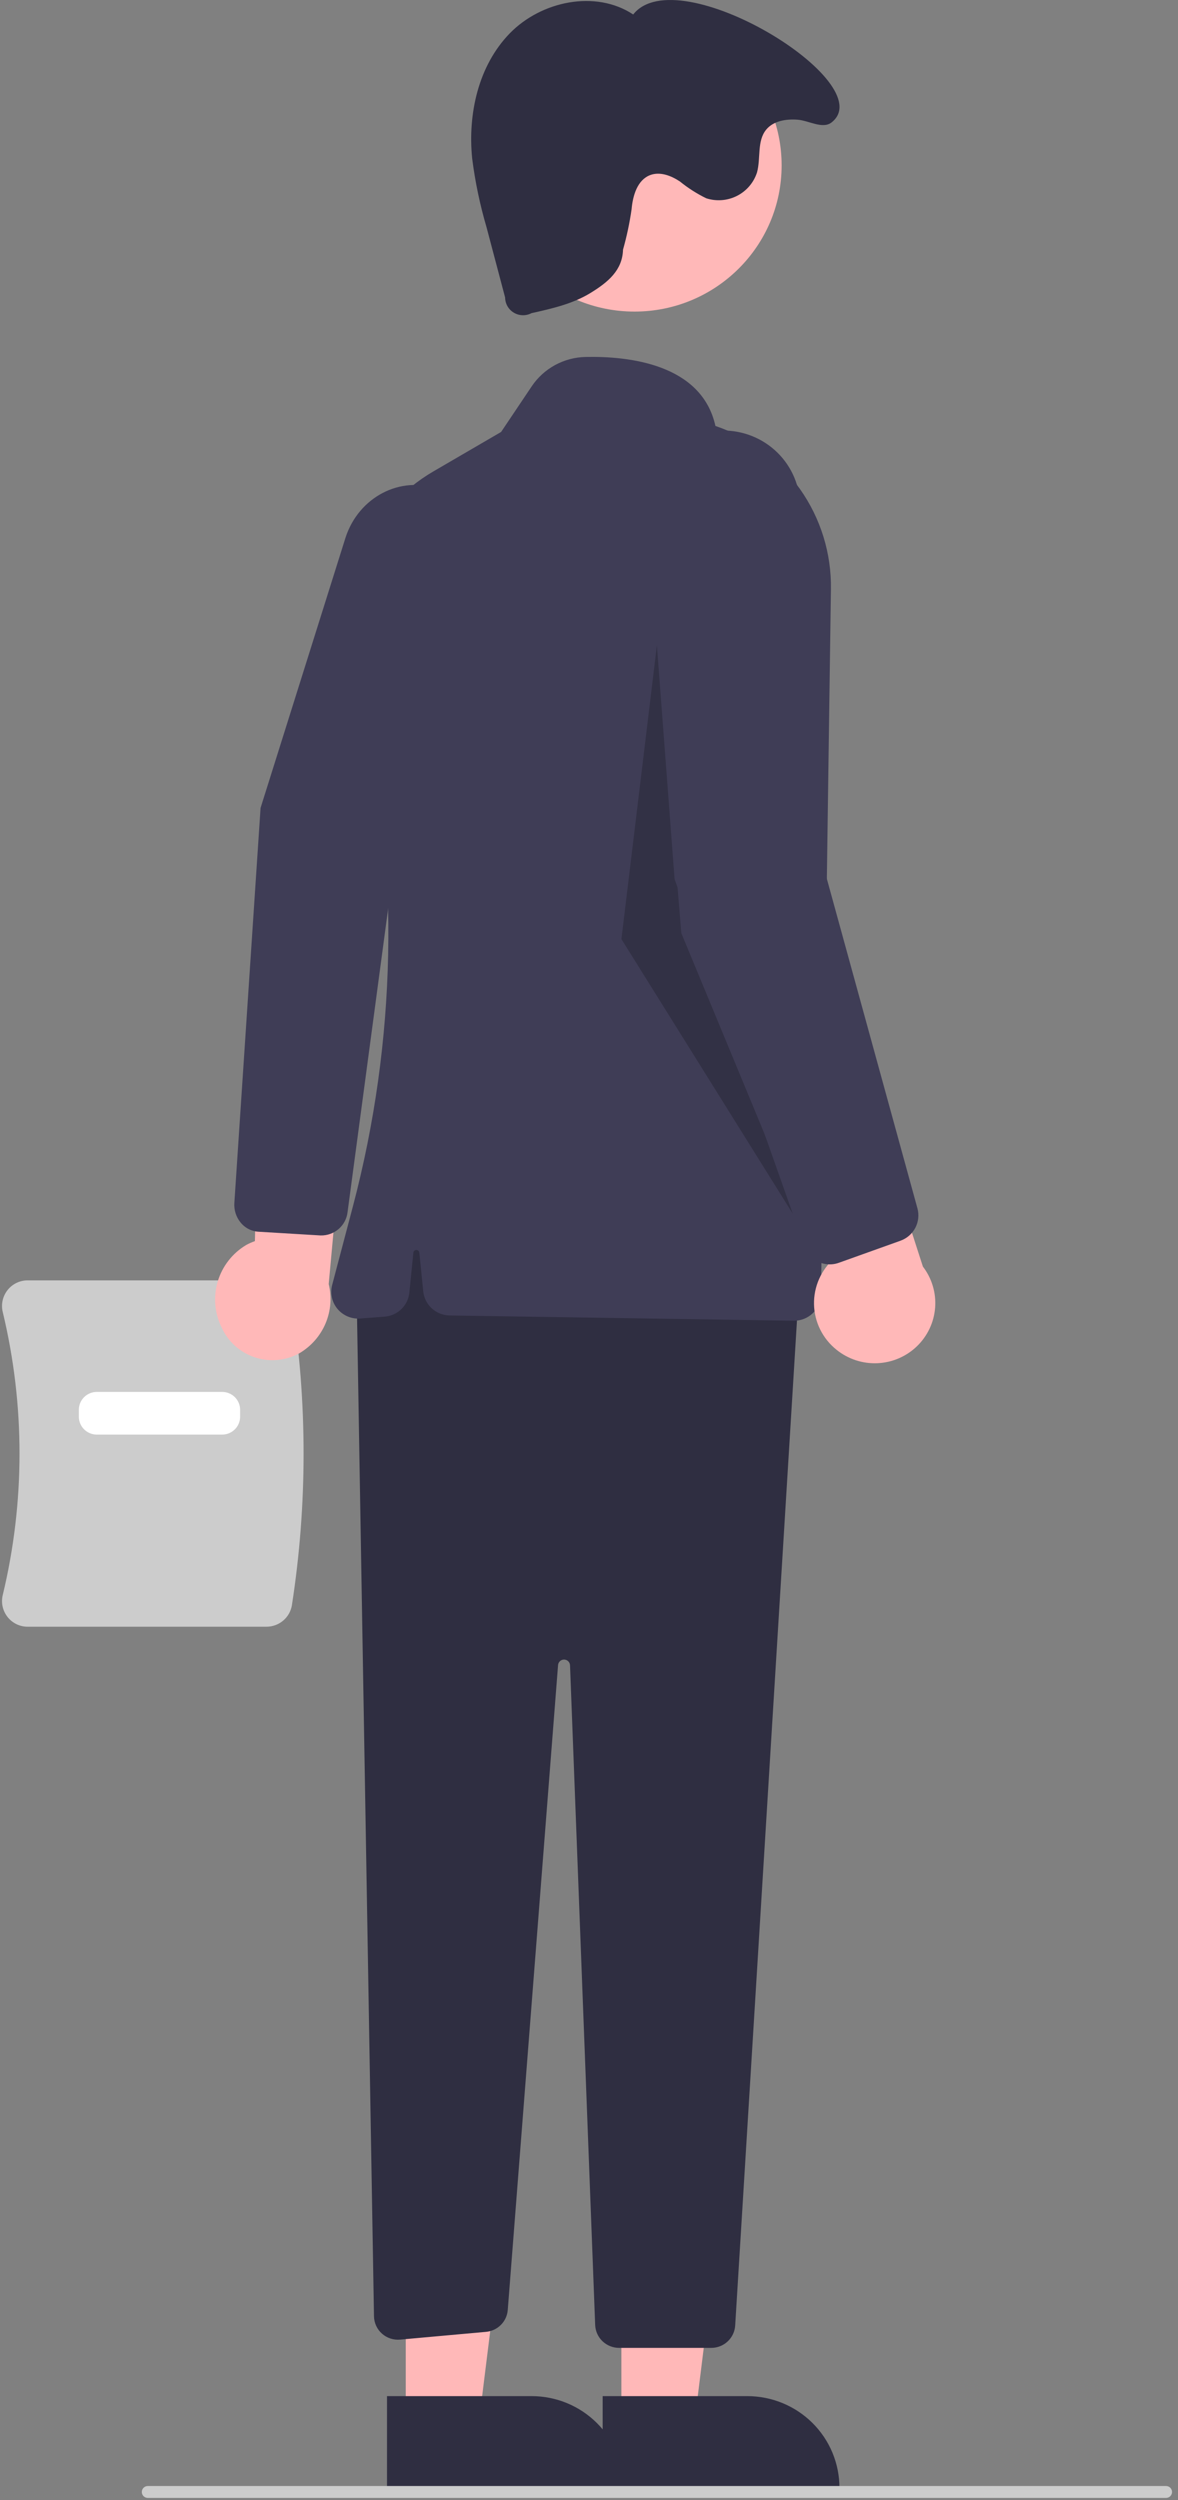
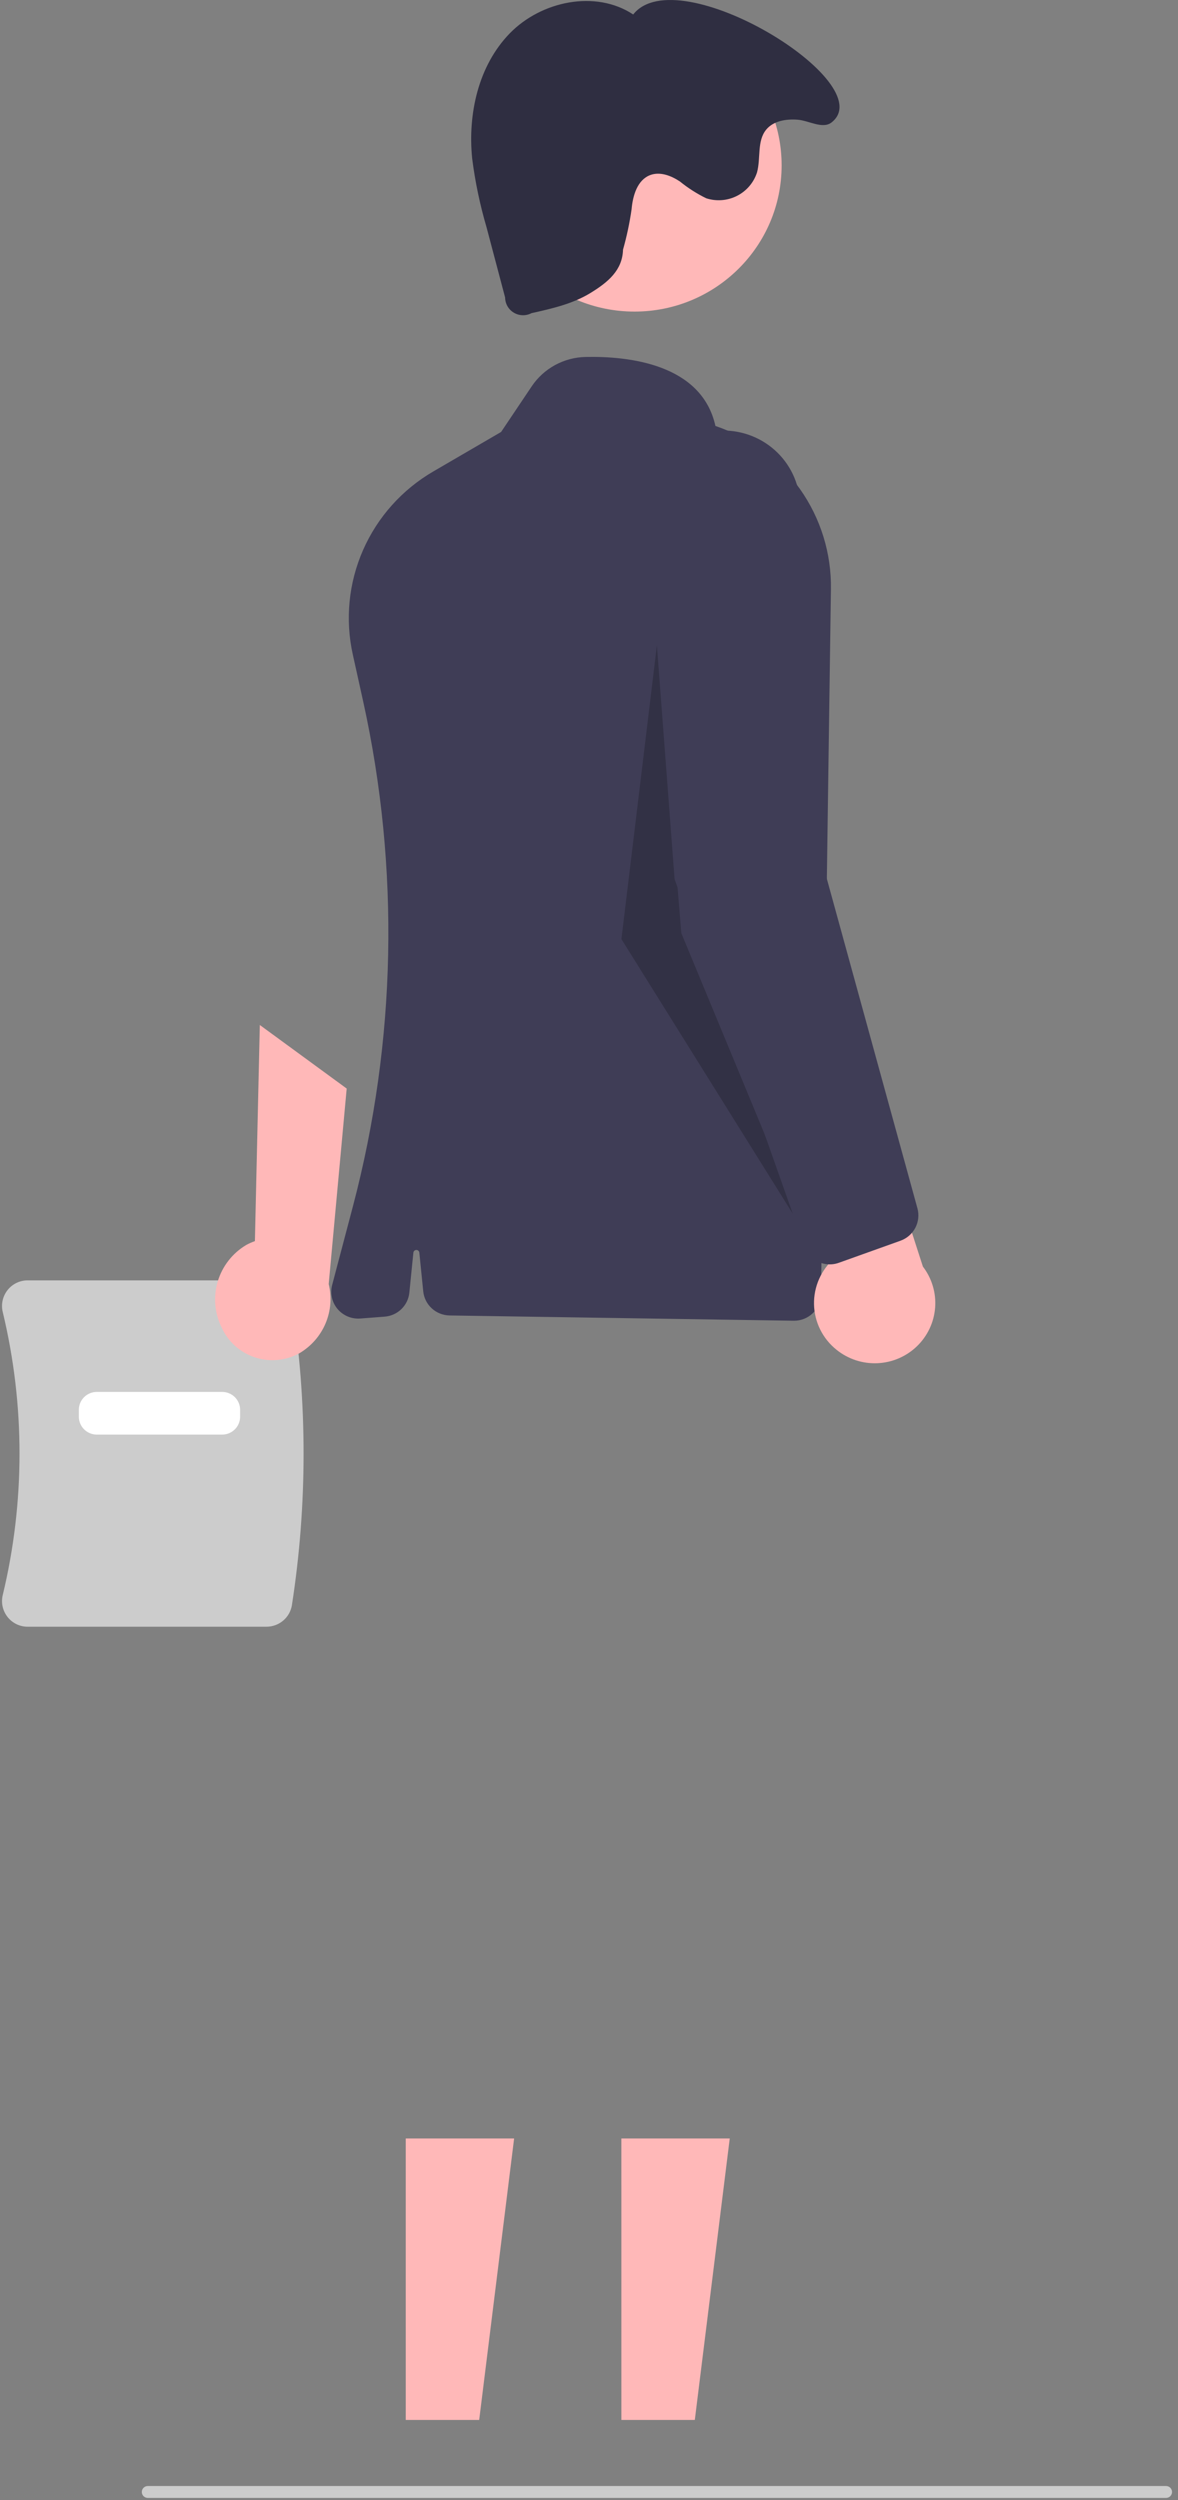
<svg xmlns="http://www.w3.org/2000/svg" width="198" height="420" viewBox="0 0 198 420" fill="none">
  <rect x="0" y="0" width="198" height="420" fill="#808080" stroke="none" />
  <path d="M49.063 269.681C51.682 252.789 51.682 235.598 49.063 218.706C48.898 217.7 48.378 216.786 47.597 216.126C46.816 215.466 45.824 215.102 44.798 215.1H4.655C4.005 215.098 3.362 215.243 2.777 215.525C2.192 215.807 1.679 216.218 1.277 216.726C0.867 217.242 0.581 217.843 0.44 218.485C0.299 219.127 0.307 219.793 0.465 220.431C4.22 236.053 4.22 252.334 0.465 267.956C0.308 268.594 0.299 269.26 0.44 269.902C0.581 270.544 0.867 271.145 1.277 271.661C1.679 272.169 2.192 272.58 2.777 272.862C3.362 273.144 4.005 273.289 4.655 273.287H44.798C45.824 273.285 46.816 272.921 47.597 272.261C48.378 271.601 48.898 270.687 49.063 269.681V269.681Z" fill="#CCCCCC" />
  <path d="M16.274 241.011H37.339C38.14 241.011 38.907 240.694 39.474 240.132C40.04 239.569 40.358 238.807 40.359 238.011V236.839C40.358 236.044 40.04 235.281 39.474 234.719C38.907 234.156 38.14 233.84 37.339 233.839H16.274C15.473 233.84 14.705 234.156 14.139 234.719C13.573 235.281 13.254 236.044 13.253 236.839V238.011C13.254 238.807 13.573 239.569 14.139 240.132C14.705 240.694 15.473 241.011 16.274 241.011V241.011Z" fill="white" />
  <path d="M37.27 223.05C36.073 220.645 35.831 217.88 36.593 215.306C37.355 212.732 39.065 210.537 41.382 209.158C41.851 208.901 42.34 208.683 42.845 208.507L43.671 172.198L58.273 182.877L55.25 215.72C55.791 217.924 55.605 220.242 54.72 222.334C53.835 224.425 52.298 226.179 50.334 227.337C49.204 227.962 47.956 228.347 46.669 228.468C45.382 228.589 44.083 228.443 42.855 228.04C41.628 227.637 40.497 226.986 39.536 226.127C38.574 225.268 37.803 224.22 37.27 223.05V223.05Z" fill="#FFB8B8" />
-   <path d="M43.423 206.928L53.889 207.555C55.006 207.582 56.092 207.192 56.932 206.46C57.772 205.729 58.304 204.71 58.422 203.607L67.113 138.66L81.157 99.043C82.343 95.743 82.213 92.117 80.793 88.908C80.135 87.362 79.165 85.967 77.943 84.807C76.721 83.647 75.273 82.748 73.689 82.164C67.293 79.855 60.29 83.511 58.079 90.313L43.796 135.734L39.392 202.067C39.303 203.269 39.681 204.46 40.449 205.394C40.929 205.982 41.559 206.43 42.274 206.692C42.644 206.825 43.031 206.905 43.423 206.928V206.928Z" fill="#3F3D56" />
  <path d="M104.442 406.55L116.785 406.549L122.656 359.261L104.44 359.262L104.442 406.55Z" fill="#FFB8B8" />
-   <path d="M101.295 418.434L141.094 418.432V417.932C141.094 415.912 140.693 413.911 139.915 412.044C139.136 410.178 137.995 408.481 136.557 407.053C135.118 405.624 133.411 404.491 131.531 403.717C129.652 402.944 127.637 402.546 125.603 402.546H125.602L101.295 402.547L101.295 418.434Z" fill="#2F2E41" />
  <path d="M68.2 406.55L80.543 406.549L86.414 359.261L68.198 359.262L68.2 406.55Z" fill="#FFB8B8" />
-   <path d="M65.049 418.434L104.848 418.432V417.932C104.848 415.912 104.447 413.911 103.669 412.044C102.89 410.178 101.749 408.481 100.311 407.053C98.872 405.624 97.165 404.491 95.285 403.717C93.406 402.944 91.391 402.546 89.357 402.546H89.356L65.049 402.547L65.049 418.434Z" fill="#2F2E41" />
-   <path d="M59.913 215.442L62.86 389.136C62.869 389.686 62.993 390.228 63.223 390.729C63.453 391.229 63.784 391.678 64.196 392.045C64.608 392.413 65.092 392.692 65.618 392.865C66.144 393.038 66.7 393.102 67.251 393.052L81.695 391.748C82.642 391.663 83.528 391.247 84.197 390.574C84.865 389.902 85.272 389.016 85.345 388.074L93.801 279.728C93.821 279.474 93.938 279.237 94.128 279.065C94.318 278.894 94.567 278.801 94.824 278.806C95.081 278.811 95.327 278.913 95.51 279.092C95.693 279.271 95.801 279.513 95.811 279.768L100.037 390.594C100.076 391.628 100.518 392.606 101.268 393.324C102.018 394.041 103.02 394.442 104.061 394.442H119.551C120.577 394.442 121.563 394.054 122.31 393.356C123.057 392.658 123.508 391.703 123.571 390.686L134.414 214.442L69.981 198.442L59.913 215.442Z" fill="#2F2E41" />
  <path d="M106.651 52.346C92.995 52.346 81.924 41.349 81.924 27.785C81.924 14.22 92.995 3.224 106.651 3.224C120.308 3.224 131.379 14.22 131.379 27.785C131.379 41.349 120.308 52.346 106.651 52.346Z" fill="#FFB8B8" />
  <path d="M136.622 220.609C137.051 220.198 137.393 219.707 137.629 219.163C137.865 218.62 137.989 218.036 137.996 217.444L139.664 99.002C139.764 92.977 137.94 87.075 134.452 82.145C130.964 77.214 125.992 73.509 120.251 71.56C117.935 61.121 105.605 59.813 98.417 59.969C96.623 60.008 94.865 60.475 93.292 61.332C91.718 62.189 90.376 63.41 89.379 64.892L84.226 72.569L72.87 79.181C67.614 82.228 63.468 86.855 61.031 92.394C58.593 97.932 57.99 104.097 59.308 109.998L61.056 117.897C67.213 145.857 66.628 174.866 59.347 202.557L55.829 215.882C55.646 216.576 55.632 217.303 55.789 218.003C55.947 218.703 56.27 219.356 56.733 219.907C57.196 220.458 57.785 220.89 58.45 221.169C59.116 221.448 59.839 221.565 60.559 221.51L64.645 221.197C65.706 221.117 66.704 220.669 67.465 219.93C68.226 219.192 68.701 218.211 68.805 217.159L69.482 210.442C69.494 210.319 69.552 210.204 69.645 210.121C69.737 210.038 69.858 209.992 69.983 209.992C70.107 209.992 70.228 210.038 70.32 210.121C70.413 210.204 70.471 210.319 70.484 210.442L71.138 216.945C71.249 218.044 71.762 219.064 72.58 219.811C73.399 220.558 74.465 220.98 75.576 220.997L133.396 221.881C133.42 221.881 133.444 221.882 133.468 221.882C134.647 221.884 135.779 221.427 136.622 220.609V220.609Z" fill="#3F3D56" />
  <path d="M104.719 41.942C104.618 45.414 102.191 47.423 99.212 49.241C96.232 51.06 92.749 51.849 89.337 52.609C88.879 52.851 88.366 52.971 87.847 52.959C87.328 52.946 86.821 52.801 86.376 52.537C85.93 52.273 85.56 51.9 85.302 51.453C85.044 51.006 84.906 50.5 84.902 49.985L81.773 38.161C80.665 34.385 79.86 30.527 79.363 26.624C78.61 19.115 80.401 11.037 85.678 5.608C90.955 0.179 100.106 -1.75 106.429 2.433C113.933 -7.087 148.234 13.946 139.773 20.566C138.267 21.744 135.966 20.253 134.056 20.109C132.145 19.965 130.004 20.299 128.79 21.771C127.205 23.695 127.895 26.562 127.242 28.962C126.972 29.807 126.536 30.59 125.959 31.266C125.383 31.943 124.677 32.499 123.883 32.903C123.089 33.307 122.222 33.552 121.333 33.621C120.444 33.691 119.549 33.586 118.701 33.31C117.121 32.537 115.635 31.588 114.271 30.482C112.806 29.512 110.954 28.796 109.304 29.407C107.13 30.213 106.357 32.858 106.16 35.155C105.829 37.446 105.348 39.713 104.719 41.942Z" fill="#2F2E41" />
-   <path opacity="0.2" d="M110.491 107.768L114.518 156.768L135.66 207.768L104.45 157.768L110.491 107.768Z" fill="black" />
+   <path opacity="0.2" d="M110.491 107.768L114.518 156.768L135.66 207.768L104.45 157.768Z" fill="black" />
  <path d="M140.604 226.76C139.45 225.84 138.513 224.679 137.86 223.36C137.206 222.041 136.851 220.596 136.821 219.126C136.79 217.657 137.085 216.198 137.683 214.854C138.282 213.509 139.17 212.311 140.284 211.344L126.815 178.208L145.141 181.884L155.122 212.787C156.633 214.755 157.365 217.205 157.179 219.673C156.992 222.142 155.901 224.456 154.112 226.179C152.322 227.901 149.959 228.912 147.469 229.019C144.98 229.126 142.537 228.322 140.604 226.76V226.76Z" fill="#FFB8B8" />
  <path d="M141 212.146L151.374 208.433C152.442 208.044 153.326 207.273 153.851 206.27C154.375 205.267 154.503 204.105 154.208 203.013L137.096 140.794L134.487 84.561C134.408 82.864 133.99 81.199 133.258 79.664C132.526 78.128 131.494 76.752 130.221 75.617C128.949 74.481 127.462 73.608 125.847 73.048C124.232 72.488 122.521 72.252 120.814 72.355C119.106 72.458 117.436 72.897 115.901 73.647C114.366 74.396 112.996 75.441 111.871 76.722C110.746 78.002 109.889 79.491 109.349 81.103C108.809 82.716 108.597 84.418 108.725 86.113L113.385 147.686L135.189 209.404C135.52 210.337 136.15 211.135 136.982 211.677C137.815 212.219 138.804 212.474 139.796 212.404C140.208 212.372 140.613 212.286 141 212.146V212.146Z" fill="#3F3D56" />
  <path d="M24.842 419.65H195.993C196.26 419.65 196.516 419.545 196.705 419.357C196.894 419.17 197 418.915 197 418.65C197 418.385 196.894 418.131 196.705 417.943C196.516 417.756 196.26 417.65 195.993 417.65H24.842C24.575 417.65 24.319 417.756 24.13 417.943C23.941 418.131 23.835 418.385 23.835 418.65C23.835 418.915 23.941 419.17 24.13 419.357C24.319 419.545 24.575 419.65 24.842 419.65Z" fill="#CCCCCC" />
</svg>